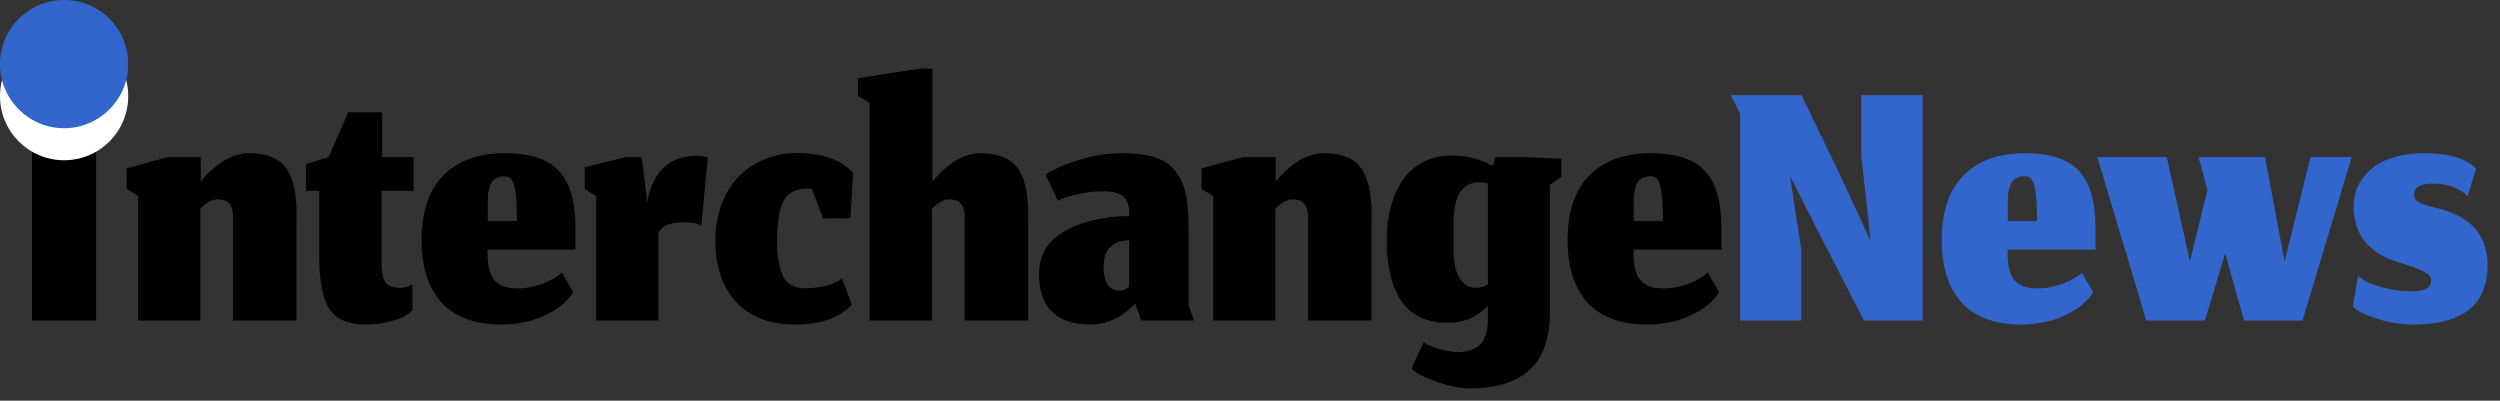
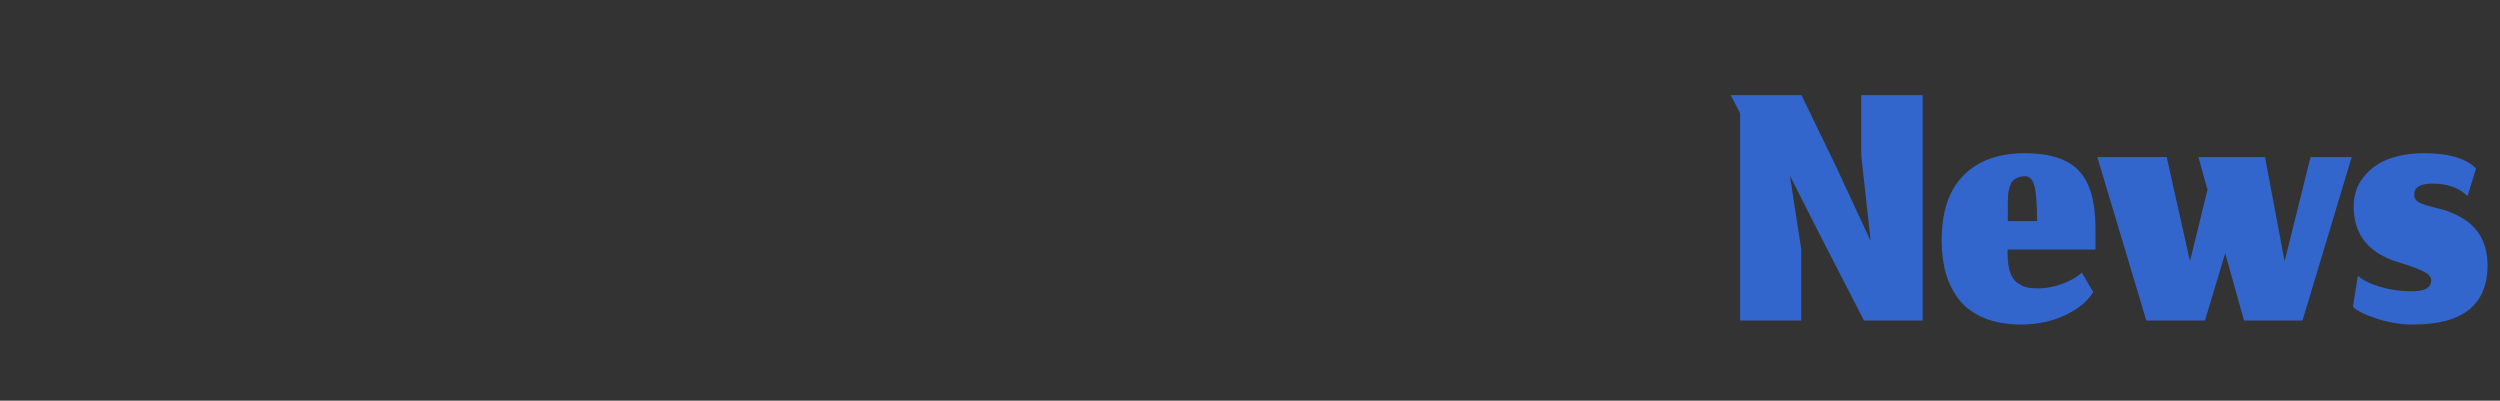
<svg xmlns="http://www.w3.org/2000/svg" width="156" height="25" viewBox="0 0 156 25" fill="none">
  <rect x="0" y="0" width="156" height="25" fill="#333333" stroke="none" />
-   <path d="M12.502 20H8.625V12.236L7.905 11.792V10.508L10.486 9.8H12.525V11.348L12.669 11.168C12.765 11.04 12.905 10.888 13.089 10.712C13.281 10.536 13.493 10.364 13.726 10.196C13.957 10.02 14.233 9.872 14.553 9.752C14.882 9.624 15.201 9.56 15.514 9.56C16.61 9.56 17.381 9.86 17.829 10.46C18.285 11.06 18.514 12.064 18.514 13.472C18.514 13.52 18.514 13.592 18.514 13.688C18.506 13.784 18.502 13.86 18.502 13.916V20H14.541V13.568C14.566 12.816 14.245 12.44 13.582 12.44C13.534 12.44 13.486 12.444 13.438 12.452C13.398 12.46 13.357 12.468 13.318 12.476C13.286 12.484 13.245 12.5 13.197 12.524C13.158 12.54 13.121 12.556 13.089 12.572C13.057 12.58 13.021 12.6 12.982 12.632C12.941 12.656 12.909 12.676 12.886 12.692C12.861 12.708 12.825 12.736 12.777 12.776C12.738 12.808 12.706 12.832 12.681 12.848C12.665 12.864 12.633 12.892 12.585 12.932C12.546 12.964 12.518 12.988 12.502 13.004V20ZM22.824 20.252C21.744 20.252 20.988 19.928 20.556 19.28C20.132 18.632 19.92 17.536 19.92 15.992V11.912H19.092V10.244L20.508 9.8L21.732 7.004H23.844V9.8H25.812V11.912H23.808V16.376C23.808 17.016 23.9 17.44 24.084 17.648C24.268 17.856 24.552 17.96 24.936 17.96C25.104 17.96 25.256 17.94 25.392 17.9C25.528 17.86 25.64 17.804 25.728 17.732V19.364C25.608 19.484 25.452 19.604 25.26 19.724C25.068 19.836 24.748 19.952 24.3 20.072C23.86 20.192 23.368 20.252 22.824 20.252ZM32.26 13.796C32.26 12.78 32.208 12.06 32.103 11.636C32 11.212 31.808 11 31.527 11C31.288 11 31.091 11.044 30.939 11.132C30.788 11.212 30.675 11.344 30.604 11.528C30.532 11.704 30.483 11.888 30.459 12.08C30.444 12.264 30.436 12.5 30.436 12.788V13.796H32.26ZM31.299 20.252C30.404 20.252 29.623 20.116 28.959 19.844C28.303 19.572 27.784 19.192 27.399 18.704C27.023 18.216 26.747 17.668 26.572 17.06C26.395 16.444 26.308 15.76 26.308 15.008C26.308 13.216 26.764 11.86 27.675 10.94C28.587 10.02 29.863 9.56 31.503 9.56C33.08 9.56 34.208 9.932 34.888 10.676C35.568 11.412 35.907 12.6 35.907 14.24V15.572H30.424V15.8C30.424 16.272 30.471 16.66 30.567 16.964C30.672 17.268 30.82 17.492 31.012 17.636C31.203 17.78 31.399 17.876 31.599 17.924C31.799 17.972 32.044 17.996 32.331 17.996C32.611 17.996 32.911 17.96 33.231 17.888C33.559 17.816 33.888 17.704 34.215 17.552C34.551 17.4 34.831 17.22 35.056 17.012L35.764 18.224C35.468 18.704 35.032 19.108 34.456 19.436C33.888 19.756 33.34 19.972 32.812 20.084C32.283 20.196 31.779 20.252 31.299 20.252ZM41.084 20H37.208V12.236L36.487 11.792V10.436L39.068 9.8H40.039L40.388 12.656C40.715 10.696 41.767 9.716 43.544 9.716C43.743 9.716 43.952 9.752 44.167 9.824L43.76 14.096C43.592 13.944 43.224 13.868 42.656 13.868C41.84 13.868 41.316 14.084 41.084 14.516V20ZM53.146 19.004L53.038 19.136C52.966 19.216 52.838 19.32 52.654 19.448C52.478 19.568 52.262 19.692 52.006 19.82C51.758 19.94 51.422 20.04 50.998 20.12C50.582 20.208 50.134 20.252 49.654 20.252C48.03 20.252 46.786 19.776 45.922 18.824C45.066 17.872 44.638 16.612 44.638 15.044C44.638 14.196 44.77 13.424 45.034 12.728C45.298 12.032 45.658 11.456 46.114 11C46.578 10.536 47.118 10.18 47.734 9.932C48.358 9.676 49.03 9.548 49.75 9.548C51.142 9.548 52.222 9.88 52.99 10.544C53.158 10.712 53.242 10.796 53.242 10.796L53.062 13.616L51.358 13.628L50.674 11.792C50.61 11.776 50.522 11.768 50.41 11.768C49.682 11.768 49.178 12.02 48.898 12.524C48.626 13.02 48.49 13.884 48.49 15.116C48.49 15.652 48.534 16.112 48.622 16.496C48.71 16.872 48.81 17.156 48.922 17.348C49.034 17.532 49.182 17.676 49.366 17.78C49.558 17.884 49.714 17.944 49.834 17.96C49.954 17.976 50.102 17.984 50.278 17.984C50.678 17.984 51.086 17.936 51.502 17.84C51.926 17.744 52.274 17.588 52.546 17.372L53.146 19.004ZM58.154 20H54.266V6.428L53.546 5.996V4.88L57.398 4.28H58.178V11.348L58.322 11.168C58.418 11.04 58.558 10.888 58.742 10.712C58.934 10.536 59.146 10.364 59.378 10.196C59.61 10.02 59.886 9.872 60.206 9.752C60.534 9.624 60.854 9.56 61.166 9.56C62.262 9.56 63.034 9.86 63.482 10.46C63.938 11.06 64.166 12.064 64.166 13.472C64.166 13.52 64.166 13.592 64.166 13.688C64.158 13.784 64.154 13.86 64.154 13.916V20H60.194V13.568C60.218 12.816 59.898 12.44 59.234 12.44C59.17 12.44 59.106 12.444 59.042 12.452C58.986 12.46 58.926 12.48 58.862 12.512C58.798 12.544 58.746 12.568 58.706 12.584C58.674 12.6 58.622 12.632 58.55 12.68C58.486 12.728 58.442 12.76 58.418 12.776C58.402 12.792 58.354 12.832 58.274 12.896C58.202 12.96 58.162 12.996 58.154 13.004V20ZM70.833 18.932L70.713 19.064C70.633 19.16 70.509 19.272 70.341 19.4C70.181 19.528 69.993 19.656 69.777 19.784C69.569 19.912 69.313 20.02 69.009 20.108C68.705 20.204 68.393 20.252 68.073 20.252C65.913 20.252 64.833 19.184 64.833 17.048C64.833 16.632 64.909 16.252 65.061 15.908C65.213 15.556 65.409 15.26 65.649 15.02C65.889 14.78 66.177 14.568 66.513 14.384C66.849 14.192 67.185 14.044 67.521 13.94C67.865 13.828 68.225 13.736 68.601 13.664C68.977 13.592 69.313 13.544 69.609 13.52C69.905 13.496 70.189 13.484 70.461 13.484V13.268C70.461 12.78 70.329 12.436 70.065 12.236C69.809 12.036 69.393 11.936 68.817 11.936C68.321 11.936 67.805 11.996 67.269 12.116C66.733 12.228 66.313 12.364 66.009 12.524L65.241 10.892C65.785 10.54 66.493 10.232 67.365 9.968C68.237 9.696 69.125 9.56 70.029 9.56C70.829 9.56 71.489 9.64 72.009 9.8C72.529 9.952 72.949 10.216 73.269 10.592C73.597 10.96 73.829 11.432 73.965 12.008C74.101 12.576 74.169 13.3 74.169 14.18V19.064L74.505 20H71.217L70.833 18.932ZM69.885 18.14C69.989 18.14 70.085 18.12 70.173 18.08C70.269 18.032 70.341 17.988 70.389 17.948C70.437 17.9 70.461 17.876 70.461 17.876V14.996C69.973 14.996 69.585 15.132 69.297 15.404C69.009 15.668 68.865 16.08 68.865 16.64C68.865 17.64 69.205 18.14 69.885 18.14ZM79.58 20H75.704V12.236L74.984 11.792V10.508L77.564 9.8H79.604V11.348L79.748 11.168C79.844 11.04 79.984 10.888 80.168 10.712C80.36 10.536 80.572 10.364 80.804 10.196C81.036 10.02 81.312 9.872 81.632 9.752C81.96 9.624 82.28 9.56 82.592 9.56C83.688 9.56 84.46 9.86 84.908 10.46C85.364 11.06 85.592 12.064 85.592 13.472C85.592 13.52 85.592 13.592 85.592 13.688C85.584 13.784 85.58 13.86 85.58 13.916V20H81.62V13.568C81.644 12.816 81.324 12.44 80.66 12.44C80.612 12.44 80.564 12.444 80.516 12.452C80.476 12.46 80.436 12.468 80.396 12.476C80.364 12.484 80.324 12.5 80.276 12.524C80.236 12.54 80.2 12.556 80.168 12.572C80.136 12.58 80.1 12.6 80.06 12.632C80.02 12.656 79.988 12.676 79.964 12.692C79.94 12.708 79.904 12.736 79.856 12.776C79.816 12.808 79.784 12.832 79.76 12.848C79.744 12.864 79.712 12.892 79.664 12.932C79.624 12.964 79.596 12.988 79.58 13.004V20ZM91.714 24.236C91.09 24.236 90.386 24.092 89.602 23.804C88.818 23.524 88.31 23.256 88.078 23L88.834 21.356C89.034 21.508 89.358 21.648 89.806 21.776C90.254 21.904 90.638 21.968 90.958 21.968C91.278 21.968 91.554 21.924 91.786 21.836C92.026 21.756 92.21 21.652 92.338 21.524C92.466 21.404 92.57 21.252 92.65 21.068C92.73 20.892 92.778 20.732 92.794 20.588C92.818 20.444 92.834 20.284 92.842 20.108V19.088C92.162 19.792 91.334 20.144 90.358 20.144C89.038 20.144 88.07 19.692 87.454 18.788C86.838 17.884 86.53 16.628 86.53 15.02C86.53 14.268 86.614 13.576 86.782 12.944C86.95 12.304 87.194 11.744 87.514 11.264C87.842 10.776 88.266 10.396 88.786 10.124C89.306 9.844 89.894 9.704 90.55 9.704C91.542 9.704 92.402 9.924 93.13 10.364L93.334 9.8H95.17L97.426 9.908V11.036L96.706 11.54V19.556C96.706 22.676 95.042 24.236 91.714 24.236ZM92.098 17.96C92.338 17.96 92.586 17.892 92.842 17.756V11.432C92.65 11.392 92.474 11.372 92.314 11.372C91.25 11.38 90.714 12.2 90.706 13.832V15.692C90.706 16.204 90.774 16.644 90.91 17.012C91.15 17.644 91.546 17.96 92.098 17.96ZM103.767 13.796C103.767 12.78 103.715 12.06 103.611 11.636C103.507 11.212 103.315 11 103.035 11C102.795 11 102.599 11.044 102.447 11.132C102.295 11.212 102.183 11.344 102.111 11.528C102.039 11.704 101.991 11.888 101.967 12.08C101.951 12.264 101.943 12.5 101.943 12.788V13.796H103.767ZM102.807 20.252C101.911 20.252 101.131 20.116 100.467 19.844C99.811 19.572 99.291 19.192 98.907 18.704C98.531 18.216 98.255 17.668 98.079 17.06C97.903 16.444 97.815 15.76 97.815 15.008C97.815 13.216 98.271 11.86 99.183 10.94C100.095 10.02 101.371 9.56 103.011 9.56C104.587 9.56 105.715 9.932 106.395 10.676C107.075 11.412 107.415 12.6 107.415 14.24V15.572H101.931V15.8C101.931 16.272 101.979 16.66 102.075 16.964C102.179 17.268 102.327 17.492 102.519 17.636C102.711 17.78 102.907 17.876 103.107 17.924C103.307 17.972 103.551 17.996 103.839 17.996C104.119 17.996 104.419 17.96 104.739 17.888C105.067 17.816 105.395 17.704 105.723 17.552C106.059 17.4 106.339 17.22 106.563 17.012L107.271 18.224C106.975 18.704 106.539 19.108 105.963 19.436C105.395 19.756 104.847 19.972 104.319 20.084C103.791 20.196 103.287 20.252 102.807 20.252Z" fill="black" />
  <path d="M112.399 20H108.583V7.064L107.995 5.936H112.411L114.619 10.496L116.731 15.044L116.143 9.704V5.936H119.971V20H116.311L113.455 14.444L111.691 10.964L112.399 15.572V20ZM127.111 13.796C127.111 12.78 127.059 12.06 126.955 11.636C126.851 11.212 126.659 11 126.379 11C126.139 11 125.943 11.044 125.791 11.132C125.639 11.212 125.527 11.344 125.455 11.528C125.383 11.704 125.335 11.888 125.311 12.08C125.295 12.264 125.287 12.5 125.287 12.788V13.796H127.111ZM126.151 20.252C125.255 20.252 124.475 20.116 123.811 19.844C123.155 19.572 122.635 19.192 122.251 18.704C121.875 18.216 121.599 17.668 121.423 17.06C121.247 16.444 121.159 15.76 121.159 15.008C121.159 13.216 121.615 11.86 122.527 10.94C123.439 10.02 124.715 9.56 126.355 9.56C127.931 9.56 129.059 9.932 129.739 10.676C130.419 11.412 130.759 12.6 130.759 14.24V15.572H125.275V15.8C125.275 16.272 125.323 16.66 125.419 16.964C125.523 17.268 125.671 17.492 125.863 17.636C126.055 17.78 126.251 17.876 126.451 17.924C126.651 17.972 126.895 17.996 127.183 17.996C127.463 17.996 127.763 17.96 128.083 17.888C128.411 17.816 128.739 17.704 129.067 17.552C129.403 17.4 129.683 17.22 129.907 17.012L130.615 18.224C130.319 18.704 129.883 19.108 129.307 19.436C128.739 19.756 128.191 19.972 127.663 20.084C127.135 20.196 126.631 20.252 126.151 20.252ZM137.591 20H133.931L130.871 9.8H135.203L136.655 16.304L137.747 11.84L137.183 9.8H141.335L142.559 16.304L144.179 9.8H146.747L143.675 20H140.027L138.851 15.8L137.591 20ZM150.578 20.252C149.826 20.252 149.066 20.128 148.298 19.88C147.53 19.624 147.038 19.376 146.822 19.136L147.134 17.204C147.406 17.468 147.858 17.696 148.49 17.888C149.13 18.08 149.782 18.176 150.446 18.176C150.926 18.176 151.254 18.116 151.43 17.996C151.614 17.876 151.706 17.708 151.706 17.492C151.706 17.284 151.546 17.1 151.226 16.94C150.906 16.772 150.386 16.58 149.666 16.364C147.802 15.804 146.87 14.644 146.87 12.884C146.87 12.164 147.078 11.548 147.494 11.036C147.91 10.516 148.442 10.14 149.09 9.908C149.738 9.676 150.462 9.56 151.262 9.56C152.63 9.56 153.638 9.812 154.286 10.316C154.43 10.452 154.502 10.52 154.502 10.52L153.974 12.236C153.446 11.716 152.718 11.456 151.79 11.456C151.03 11.456 150.65 11.68 150.65 12.128C150.65 12.256 150.678 12.364 150.734 12.452C150.79 12.532 150.882 12.604 151.01 12.668C151.146 12.724 151.278 12.772 151.406 12.812C151.534 12.844 151.714 12.892 151.946 12.956C152.178 13.012 152.378 13.064 152.546 13.112C153.482 13.424 154.162 13.864 154.586 14.432C155.01 15 155.222 15.708 155.222 16.556C155.222 19.02 153.674 20.252 150.578 20.252Z" fill="#3366CC" />
-   <path d="M4 9L4 20" stroke="black" stroke-width="4" />
-   <circle cx="4" cy="6" r="4" fill="white" />
-   <circle cx="4" cy="4" r="4" fill="#3366CC" />
</svg>